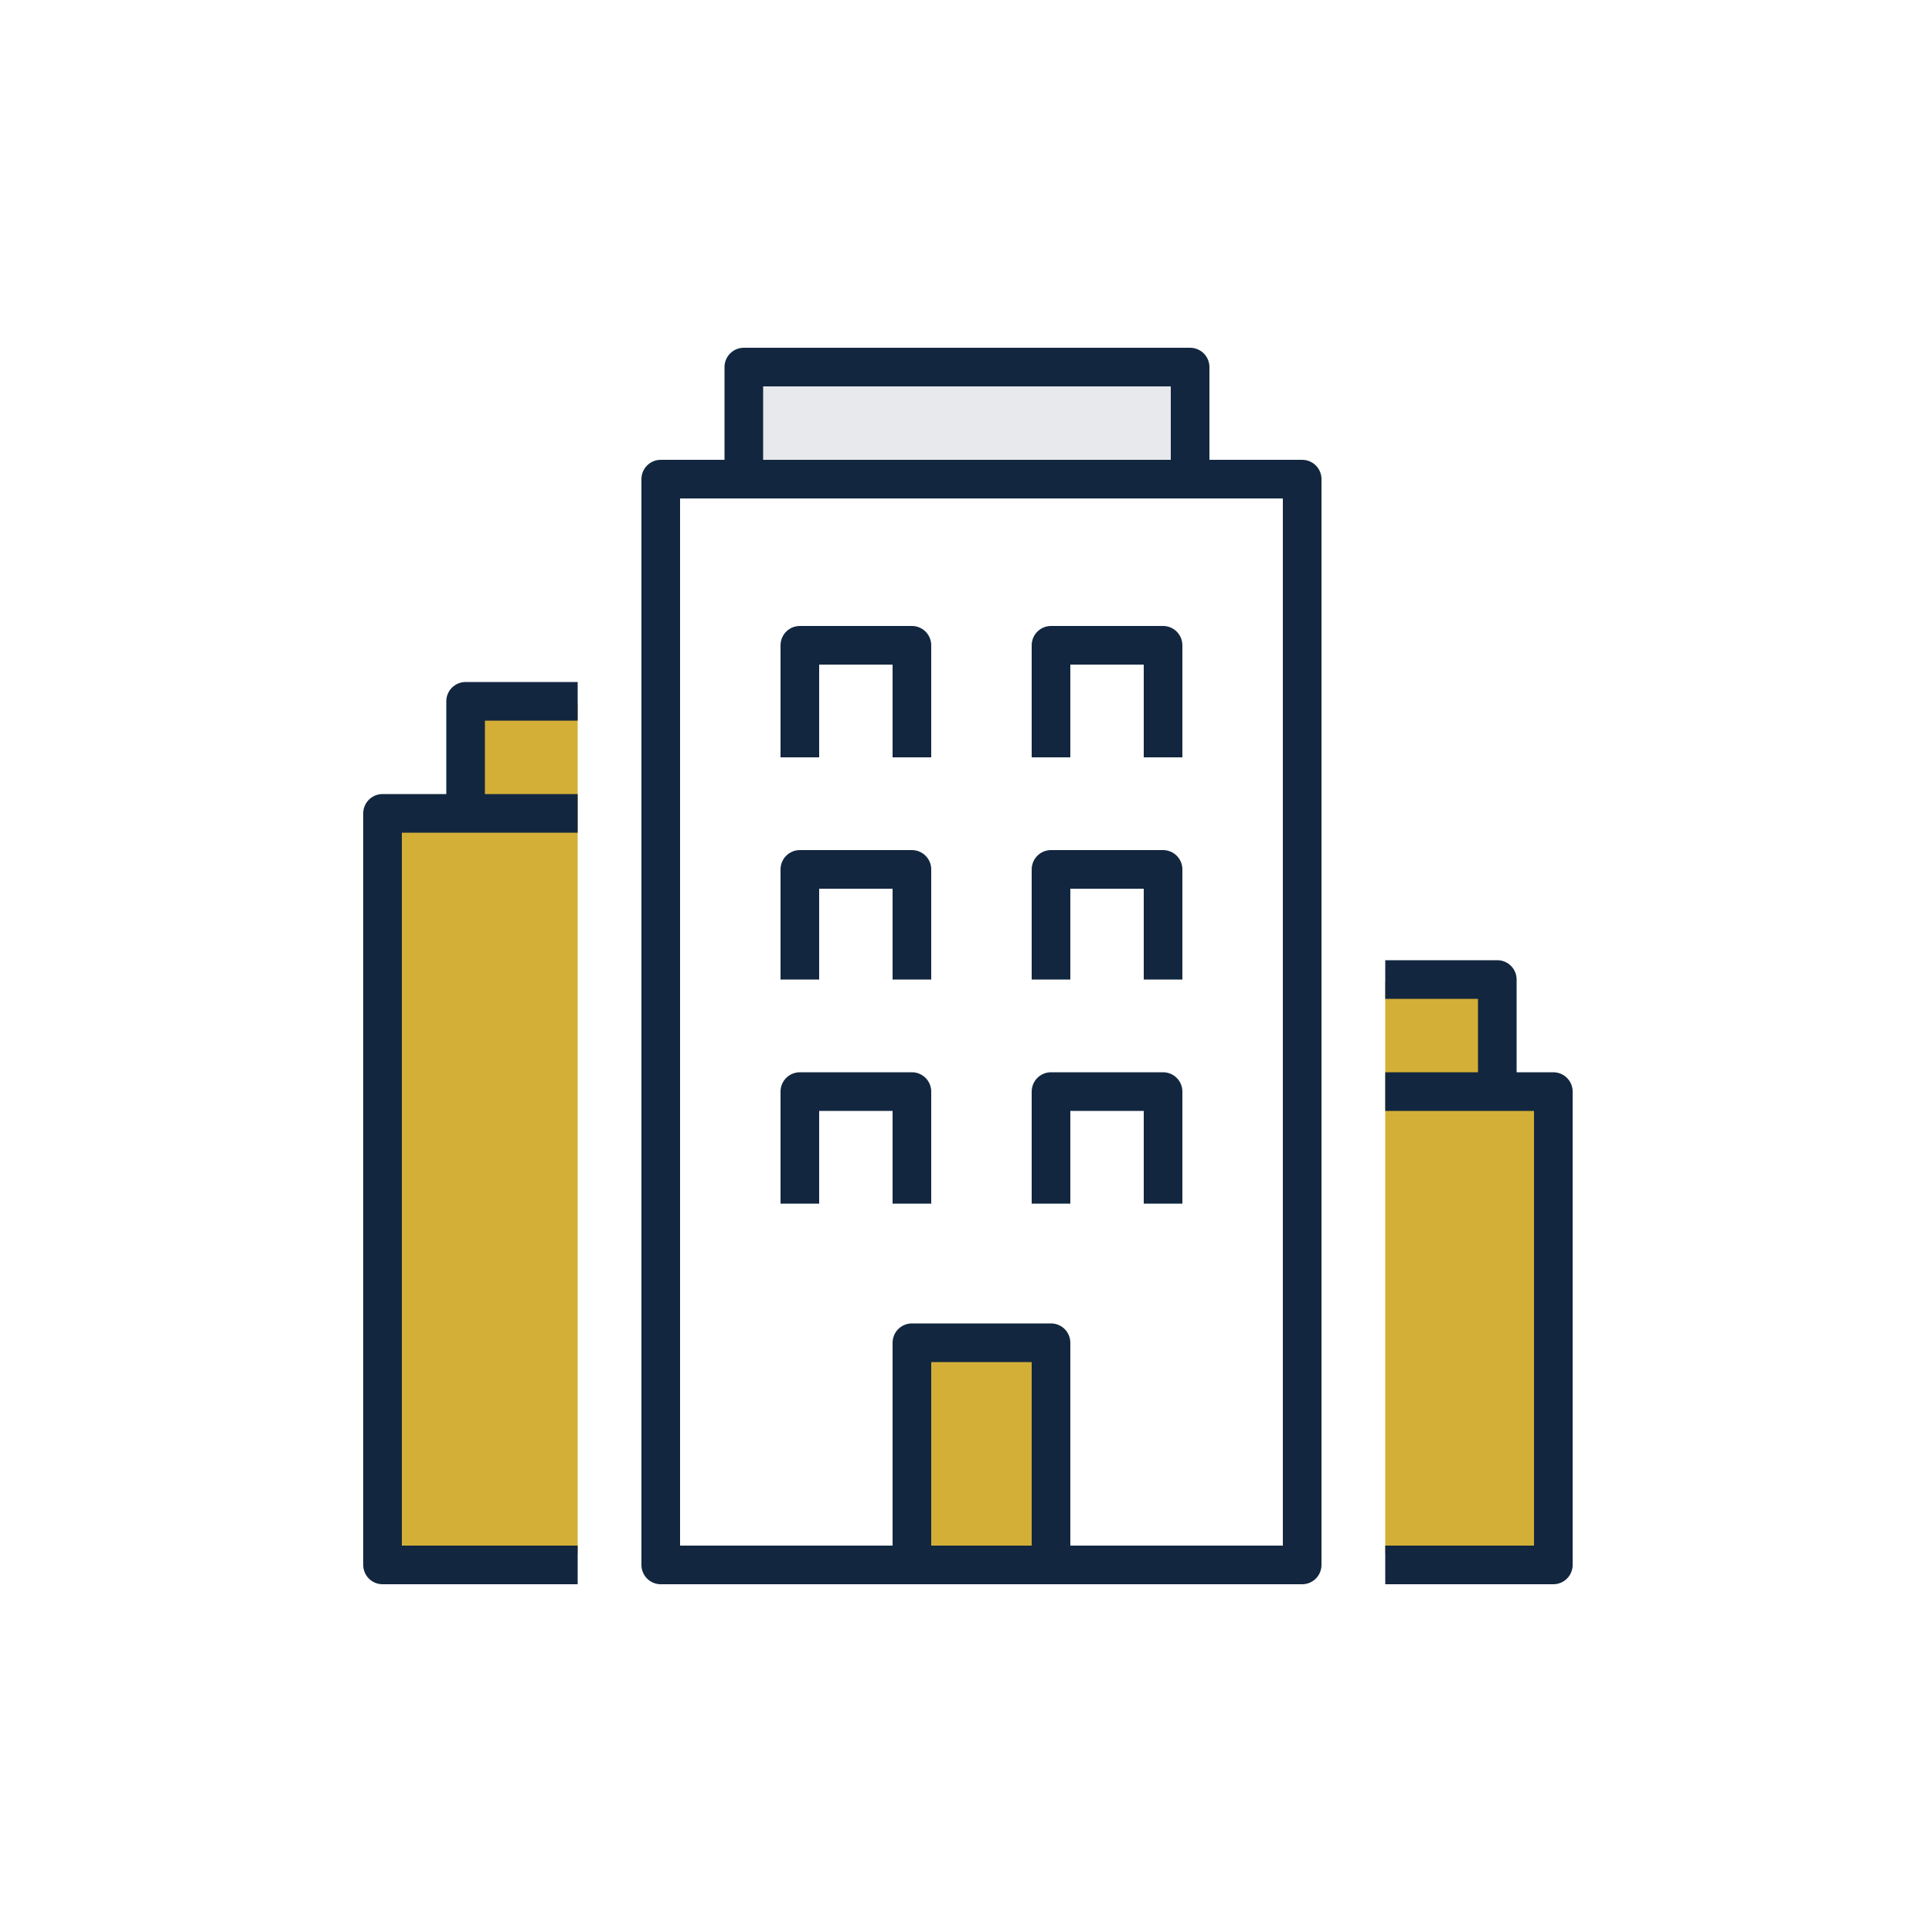
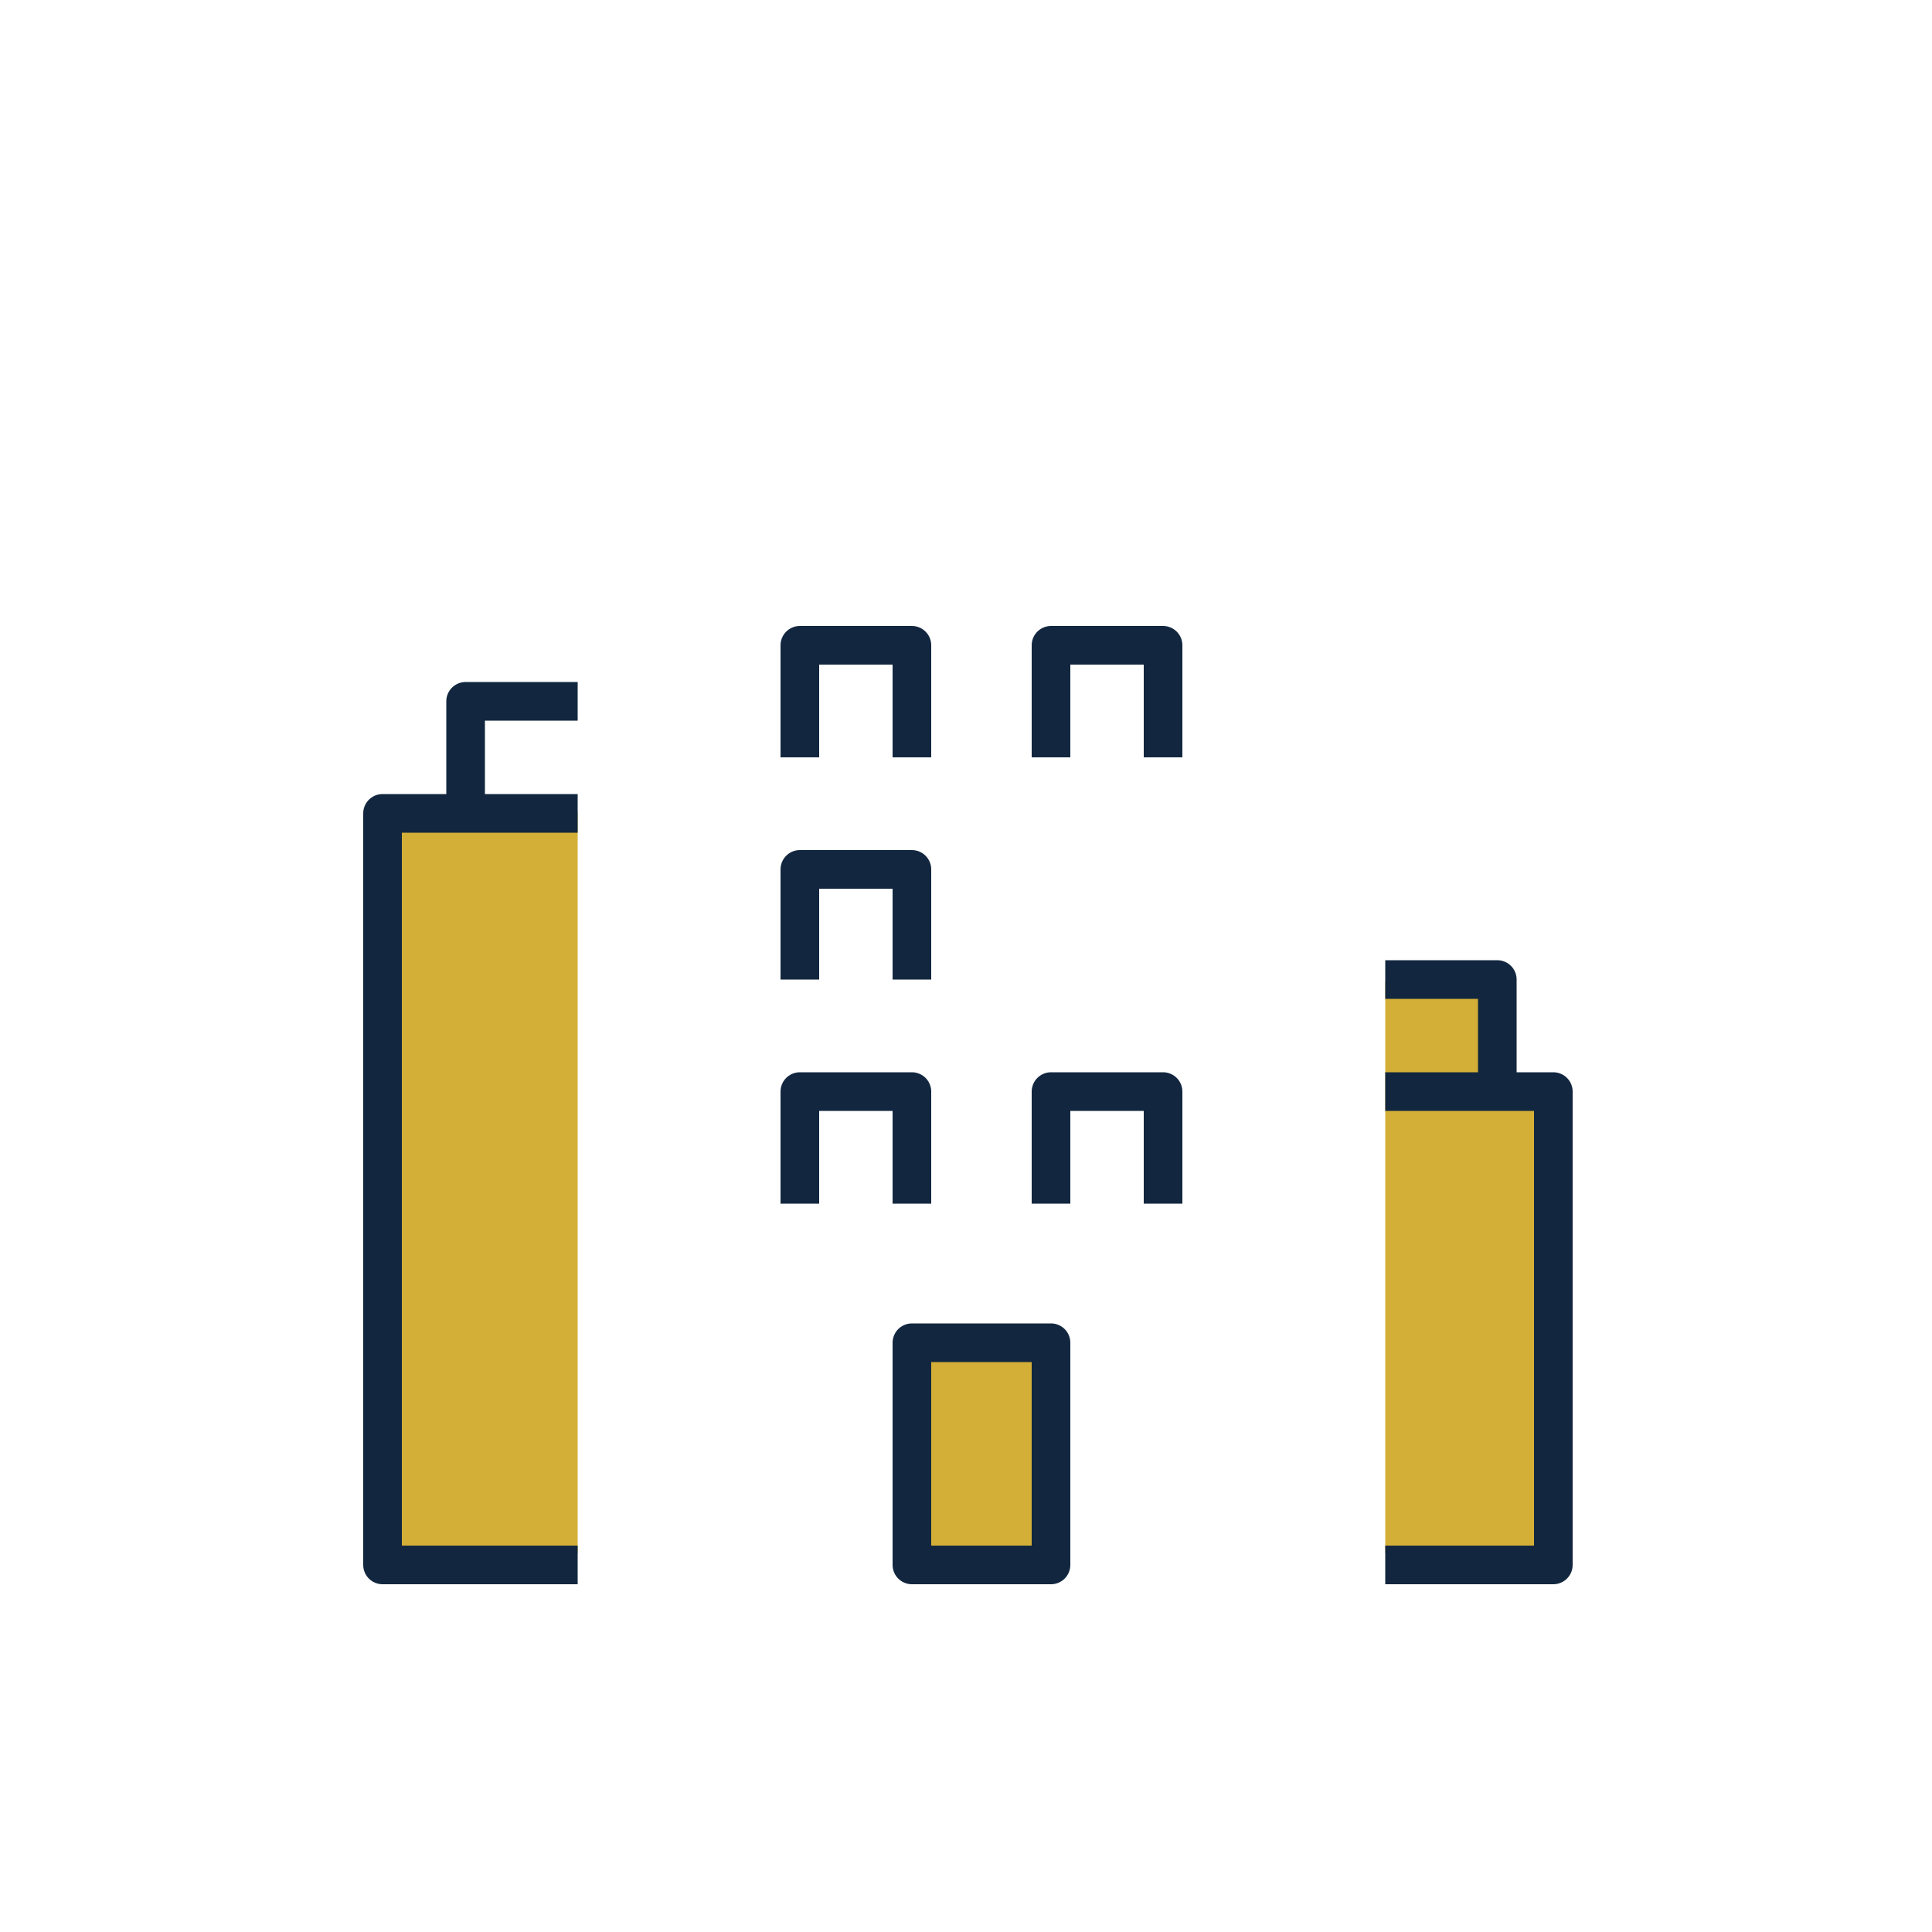
<svg xmlns="http://www.w3.org/2000/svg" version="1.1" id="Layer_1" x="0px" y="0px" viewBox="0 0 100 100" style="enable-background:new 0 0 100 100;" xml:space="preserve">
  <style type="text/css">
	.st0{fill:#D4AF37;}
	.st1{fill:#E7E9EC;stroke:#12273F;stroke-width:2;stroke-linejoin:round;}
	.st2{fill:none;stroke:#12273F;stroke-width:2;stroke-linejoin:round;}
</style>
  <g id="Templates_copy_1_">
    <rect x="71.7" y="50.8" class="st0" width="6.4" height="5.6" />
-     <rect x="23.5" y="36.4" class="st0" width="6.4" height="5.6" />
    <rect x="71.7" y="56.4" class="st0" width="8" height="24" />
    <rect x="19.6" y="42" class="st0" width="10.3" height="38.4" />
    <rect x="47.7" y="69.2" class="st0" width="6.4" height="11.2" />
-     <polyline class="st1" points="38.5,24.8 38.5,19 61.6,19 61.6,24.8  " />
    <rect x="47.2" y="69.5" class="st2" width="7.2" height="11.5" />
    <polyline class="st2" points="41.4,50.7 41.4,45 47.2,45 47.2,50.7  " />
    <polyline class="st2" points="41.4,62.3 41.4,56.5 47.2,56.5 47.2,62.3  " />
-     <polyline class="st2" points="54.4,50.7 54.4,45 60.2,45 60.2,50.7  " />
    <polyline class="st2" points="41.4,39.2 41.4,33.4 47.2,33.4 47.2,39.2  " />
    <polyline class="st2" points="54.4,39.2 54.4,33.4 60.2,33.4 60.2,39.2  " />
    <polyline class="st2" points="54.4,62.3 54.4,56.5 60.2,56.5 60.2,62.3  " />
    <polyline class="st2" points="29.9,81 19.8,81 19.8,42.1 29.9,42.1  " />
    <polyline class="st2" points="24.1,42.1 24.1,36.3 29.9,36.3  " />
    <polyline class="st2" points="71.7,81 80.4,81 80.4,56.5 71.7,56.5  " />
    <polyline class="st2" points="77.5,56.5 77.5,50.7 71.7,50.7  " />
-     <rect x="34.2" y="24.8" class="st2" width="33.2" height="56.2" />
  </g>
</svg>